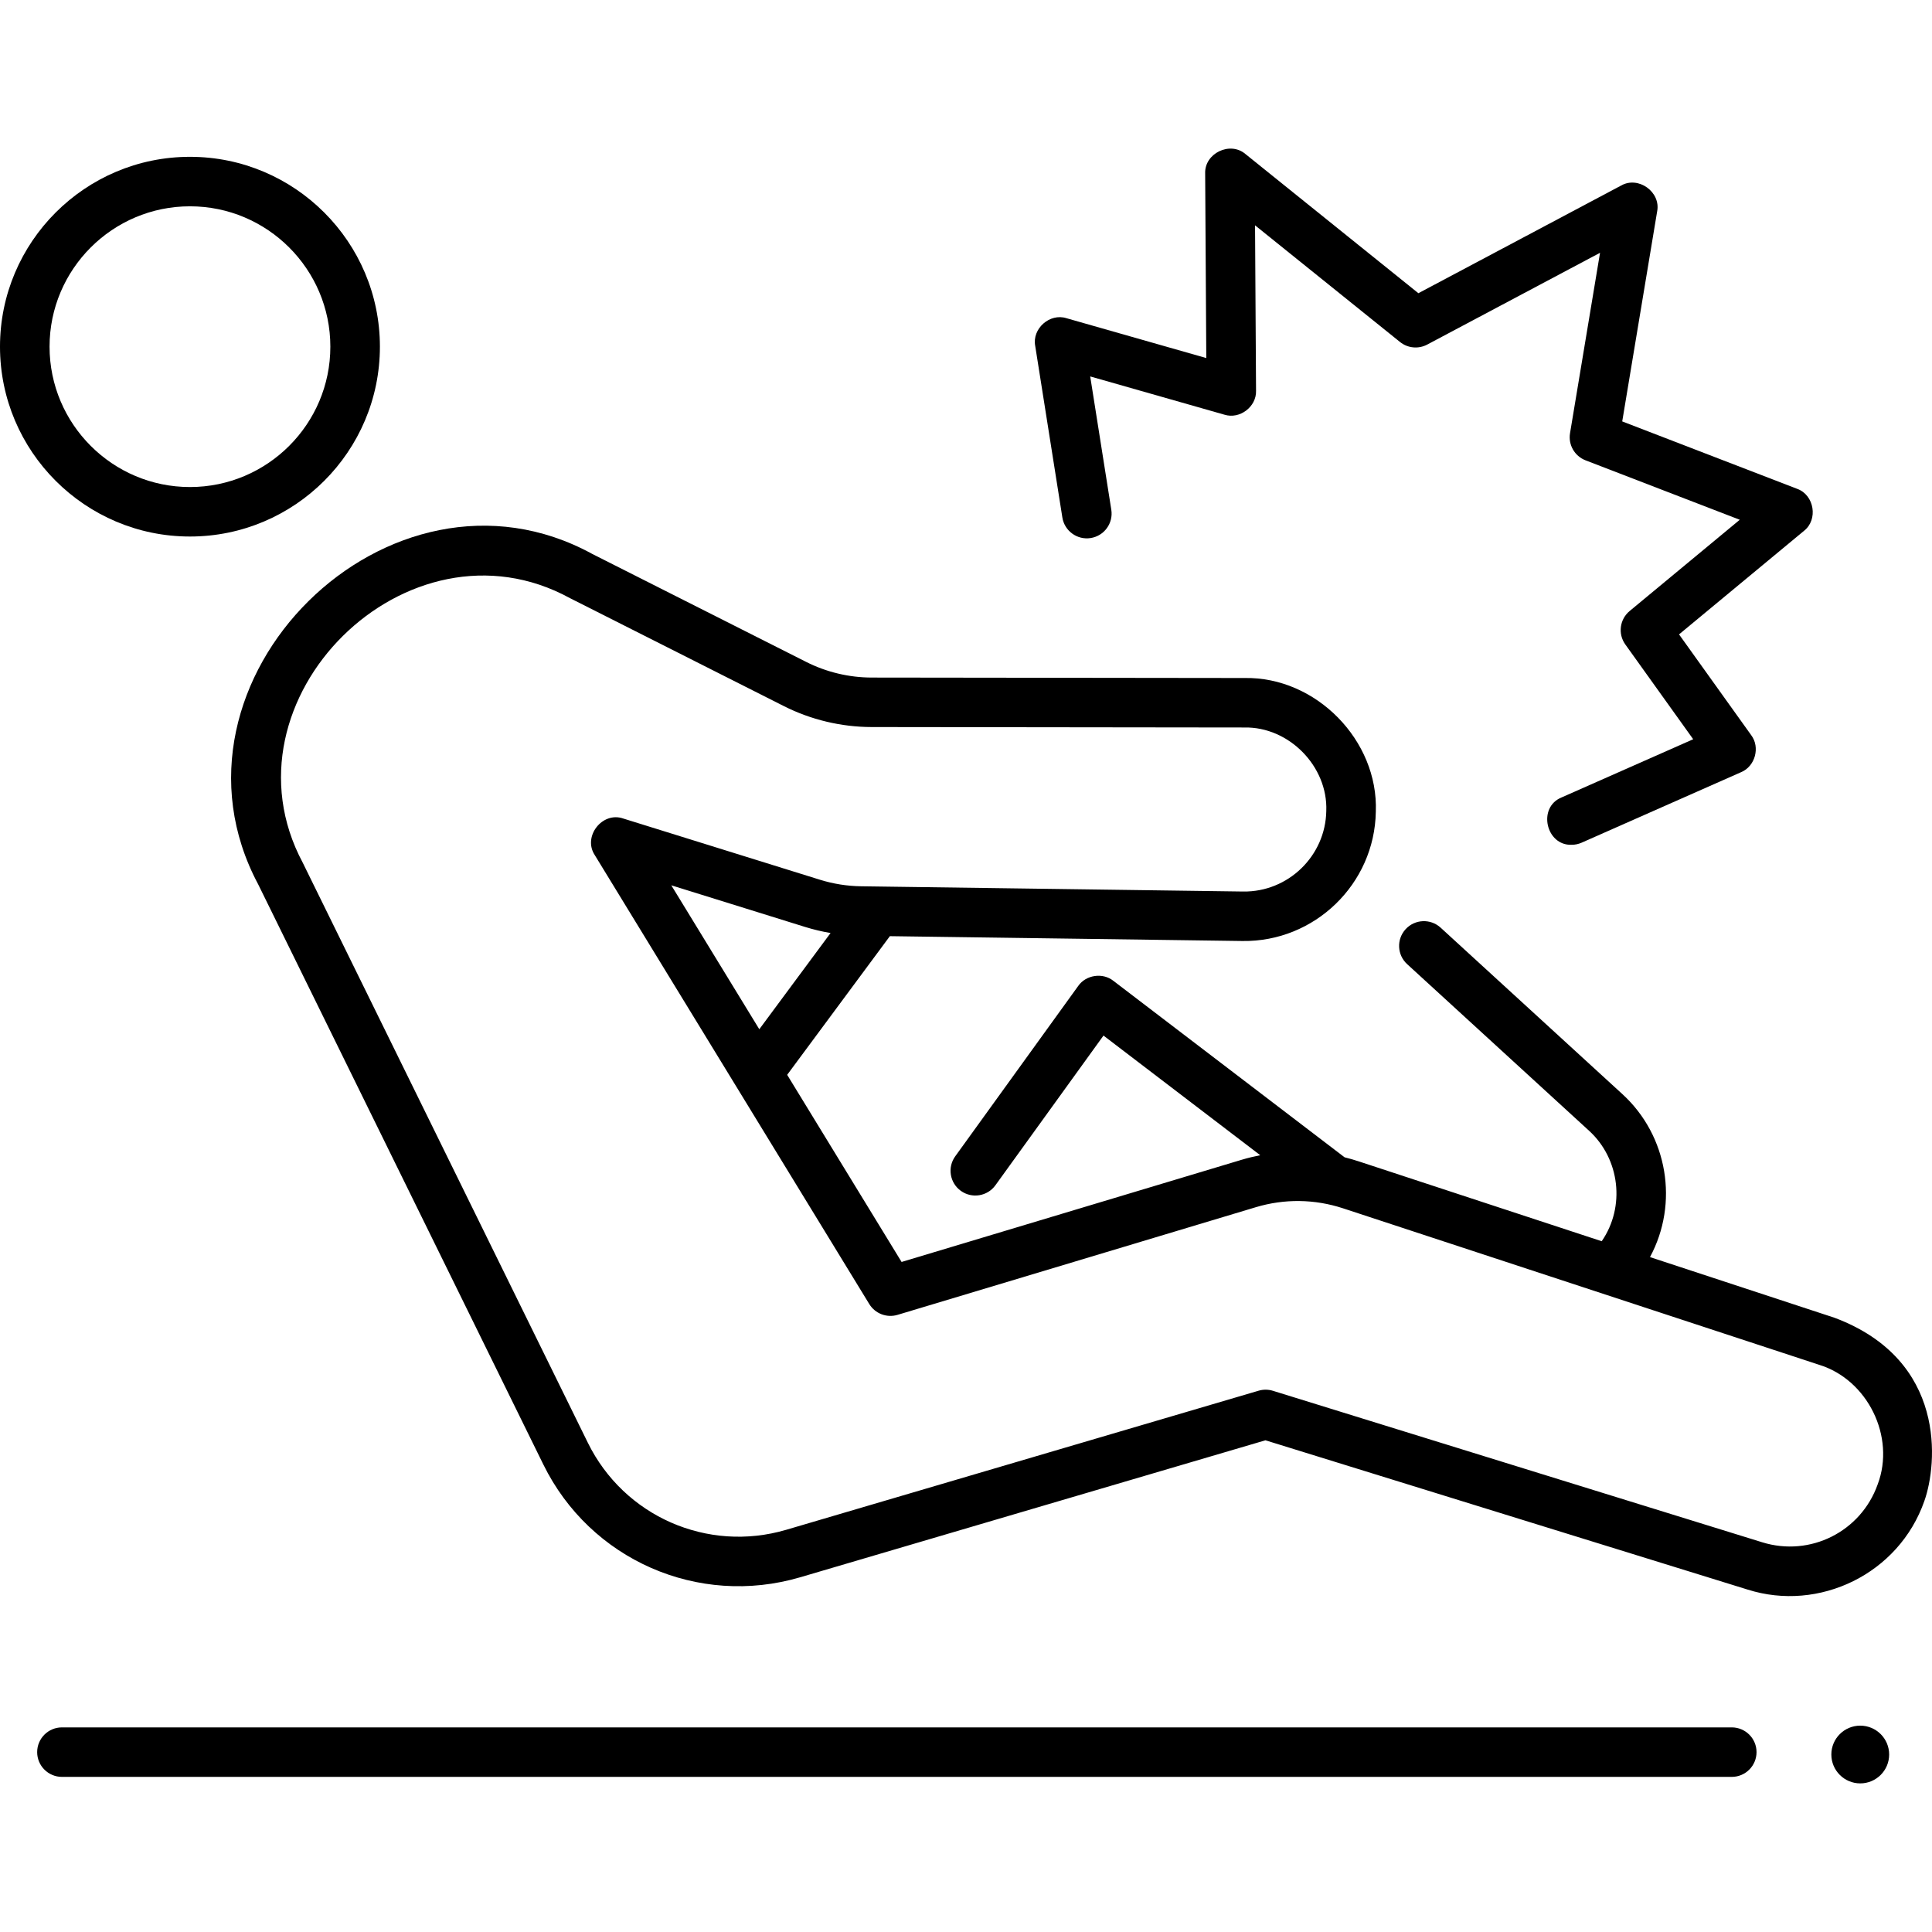
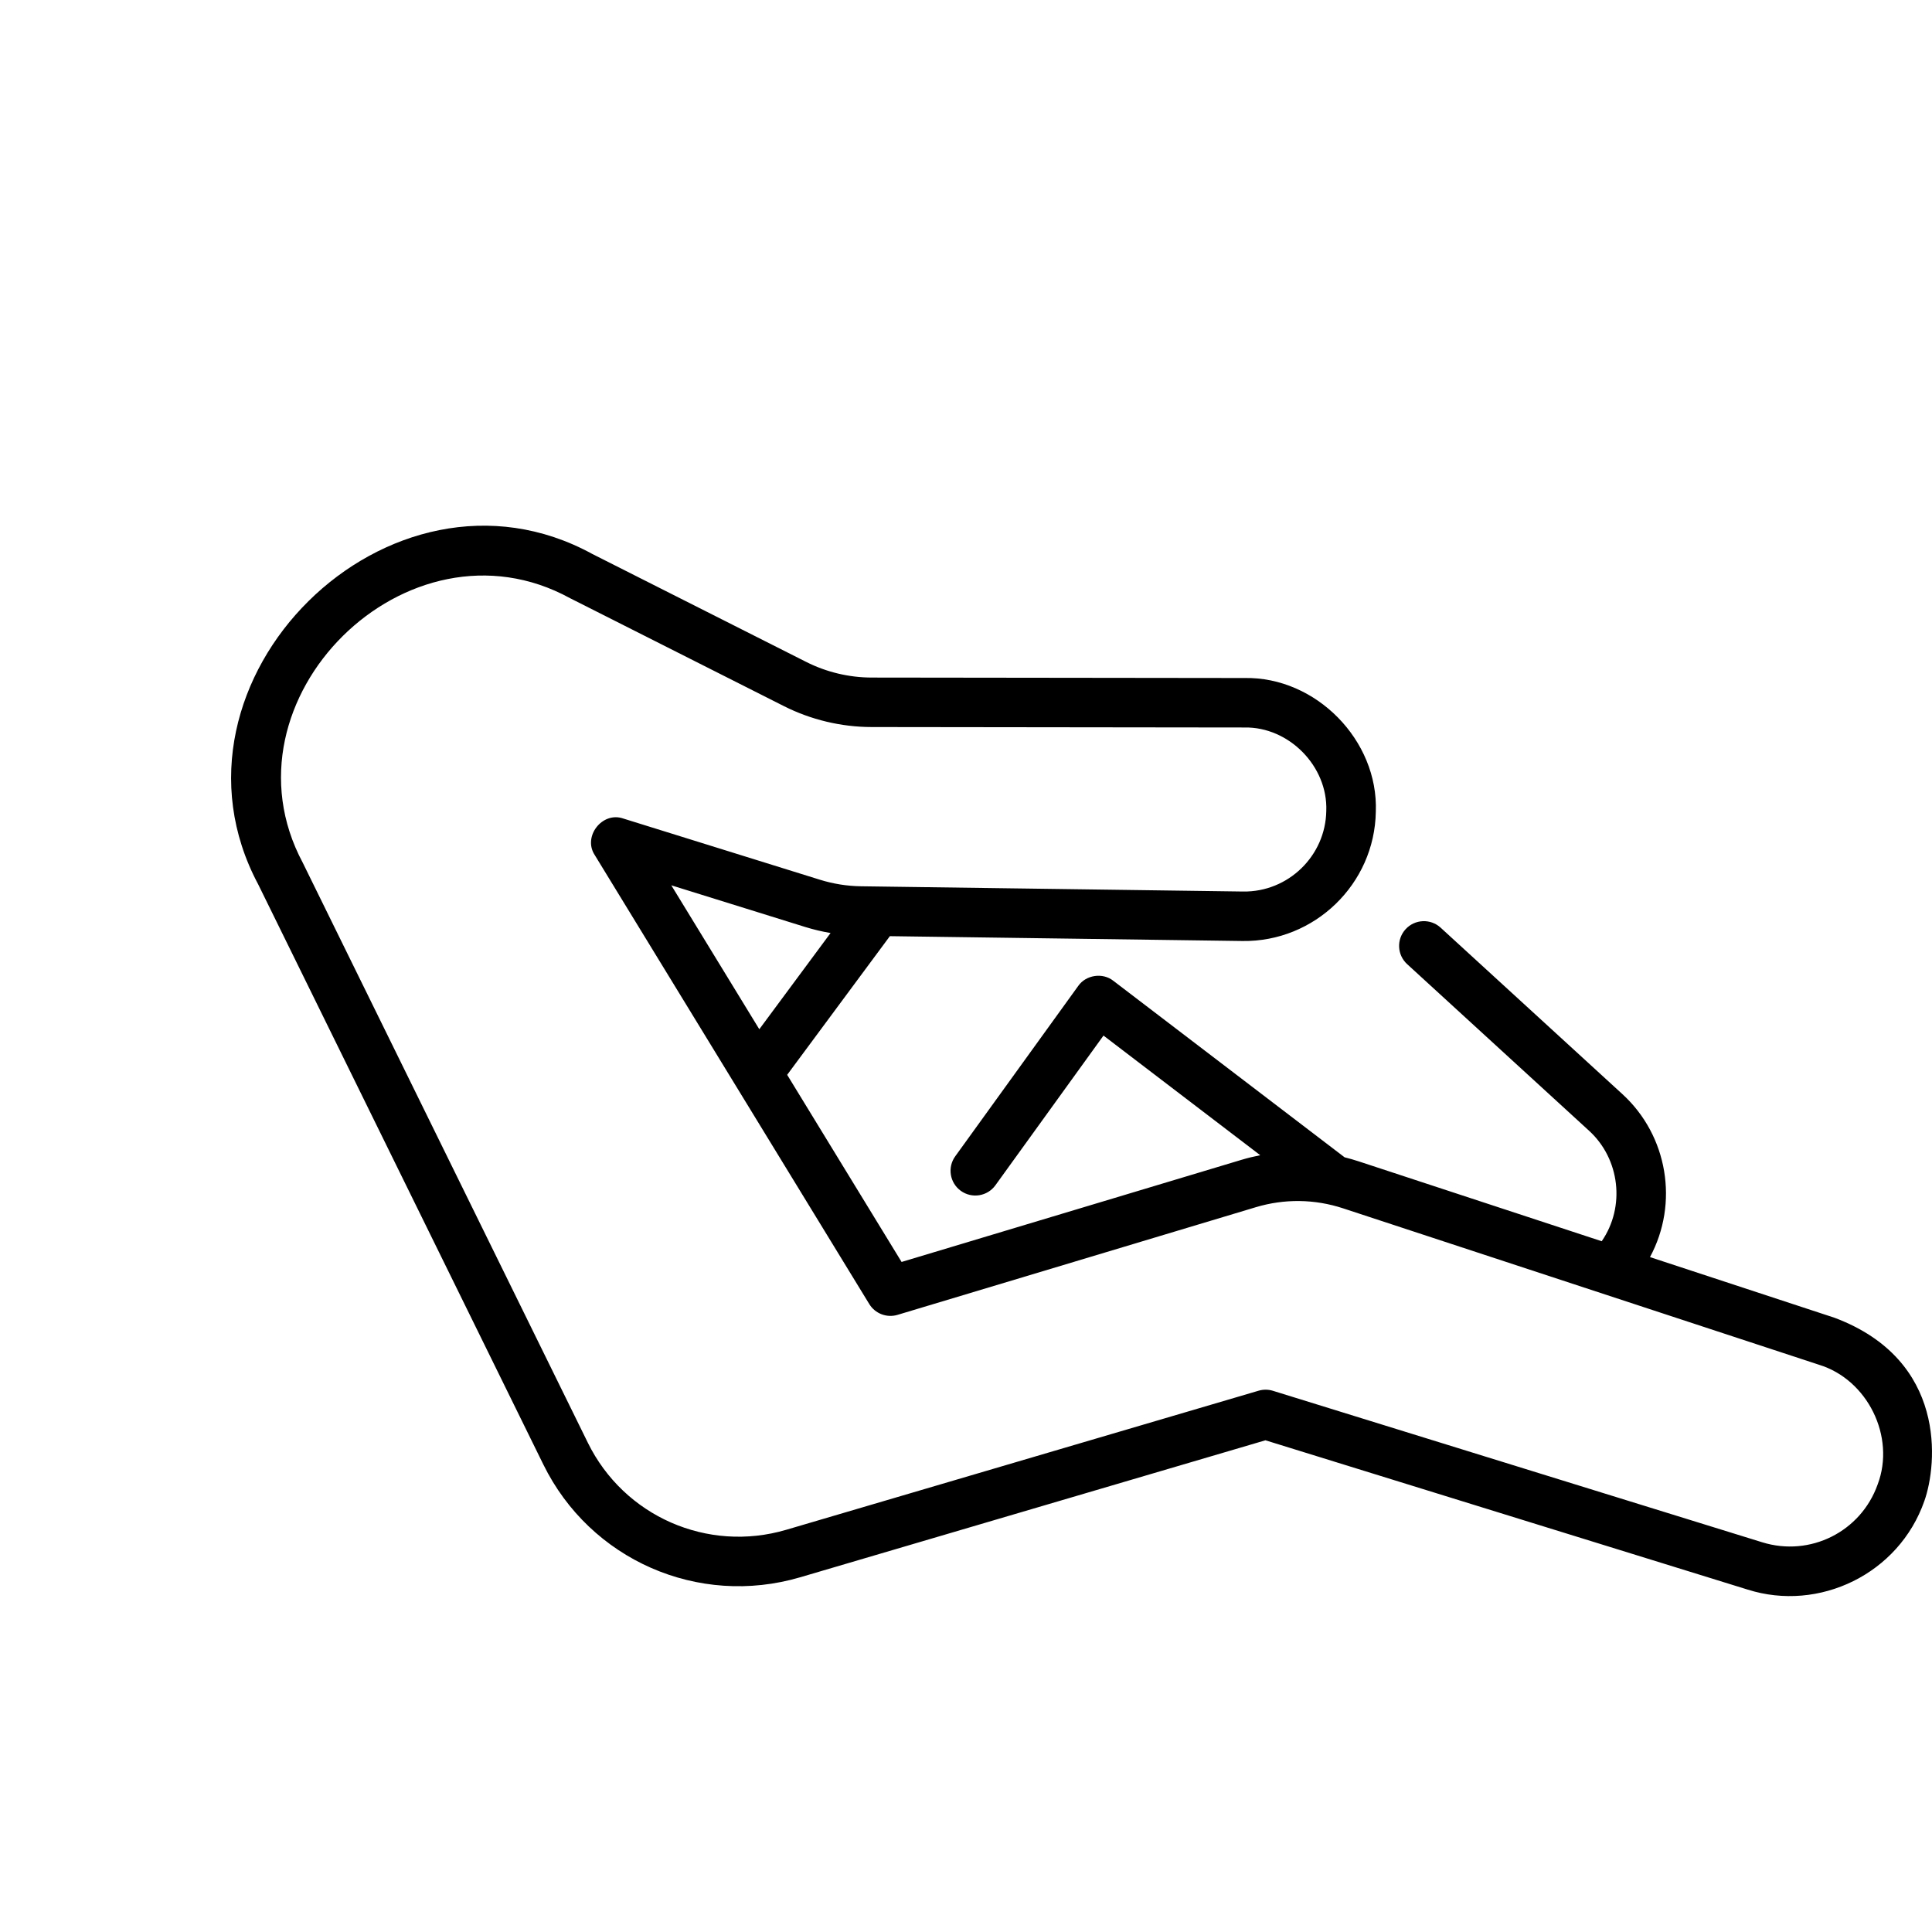
<svg xmlns="http://www.w3.org/2000/svg" id="Layer_1" height="512" viewBox="0 0 468 468" width="512">
  <g>
    <g>
      <g>
        <path d="m444.361 319.199-44.676-14.684c7.021-13.011 4.328-29.395-6.657-39.456l-44.054-40.344c-2.445-2.239-6.242-2.073-8.48.366-2.241 2.44-2.076 6.231.366 8.468l44.054 40.344c7.498 6.827 8.842 18.429 3.078 26.779l-58.892-19.356c-1.124-.369-2.256-.694-3.395-.977l-56.014-42.753c-2.569-2.046-6.645-1.445-8.513 1.257l-29.787 41.259c-1.938 2.685-1.33 6.431 1.359 8.367 2.688 1.935 6.441 1.329 8.379-1.357l26.177-36.259 37.97 28.982c-1.524.299-3.041.667-4.544 1.118l-82.334 24.739-27.716-45.329 24.876-33.589 85.408 1.172c17.47.254 32.024-13.802 32.307-31.315.661-17.294-14.503-32.739-31.832-32.394l-90.295-.108c-5.476-.006-10.956-1.314-15.845-3.782l-51.801-26.145c-49.104-26.909-107.3 30.67-80.951 80.03l69.067 140.521c11.354 23.103 37.522 34.591 62.229 27.317l112.691-33.18 116.789 36.159c17.308 5.502 36.654-3.761 42.832-21.477 3.133-8.847 5.553-34.143-21.796-44.373zm-281.748-104.746 32.423 10.091c2.021.628 4.078 1.114 6.157 1.466l-17.263 23.309zm292.227 145.119c-4.063 11.462-16.343 17.621-27.962 14.026l-118.522-36.695c-1.13-.35-2.339-.359-3.475-.024l-114.432 33.693c-19.076 5.614-39.289-3.257-48.059-21.101l-69.067-140.521c-21.085-39.505 25.471-85.573 64.763-64.049l51.803 26.145c6.555 3.309 13.902 5.062 21.245 5.07l90.295.108c10.804-.215 20.257 9.422 19.844 20.205-.177 10.923-9.25 19.69-20.141 19.53l-92.529-1.27c-3.392-.047-6.755-.581-9.994-1.589l-47.634-14.825c-5.08-1.768-9.86 4.36-6.908 8.846l66.503 108.767c1.424 2.327 4.245 3.4 6.852 2.616l86.771-26.072c6.948-2.088 14.264-1.994 21.157.271l115.26 37.883c11.801 3.601 18.596 17.46 14.23 28.986z" />
-         <path d="m46.013 129.965c-25.372 0-46.013-20.631-46.013-45.989s20.641-45.989 46.013-45.989 46.014 20.631 46.014 45.989-20.642 45.989-46.014 45.989zm0-79.991c-18.752 0-34.009 15.253-34.009 34.002s15.257 34.002 34.009 34.002c18.753 0 34.01-15.253 34.01-34.002s-15.257-34.002-34.01-34.002z" />
      </g>
-       <path d="m380.711 204.64c-6.235.225-8.331-9.094-2.432-11.476l31.875-14.093-16.444-22.963c-1.831-2.557-1.372-6.092 1.05-8.099l26.675-22.103-37.357-14.398c-2.656-1.024-4.226-3.769-3.76-6.574l7.268-43.698-41.865 22.234c-2.121 1.127-4.712.881-6.584-.625l-35.122-28.265.244 40.074c.127 3.874-3.945 6.963-7.649 5.8l-32.522-9.269 5.11 32.293c.517 3.27-1.717 6.339-4.992 6.856-3.268.519-6.348-1.714-6.865-4.984l-6.577-41.57c-.789-4.173 3.527-7.985 7.576-6.699l33.867 9.653-.273-44.707c-.19-4.898 6.048-7.902 9.768-4.704l41.881 33.705 49.097-26.075c4.186-2.399 9.682 1.551 8.739 6.274l-8.458 50.855 42.342 16.319c4.194 1.47 5.177 7.478 1.671 10.205l-30.251 25.066 17.482 24.413c2.22 2.945.959 7.558-2.453 8.967l-38.616 17.073c-.788.349-1.614.515-2.425.515z" />
    </g>
    <g>
-       <path d="m419.493 430.425h-404.488c-3.315 0-6.002-2.683-6.002-5.994 0-3.31 2.687-5.994 6.002-5.994h404.489c3.315 0 6.002 2.683 6.002 5.994-.001 3.31-2.688 5.994-6.003 5.994z" />
-       <ellipse cx="450.619" cy="425.007" rx="7.002" ry="6.993" />
-     </g>
+       </g>
  </g>
</svg>